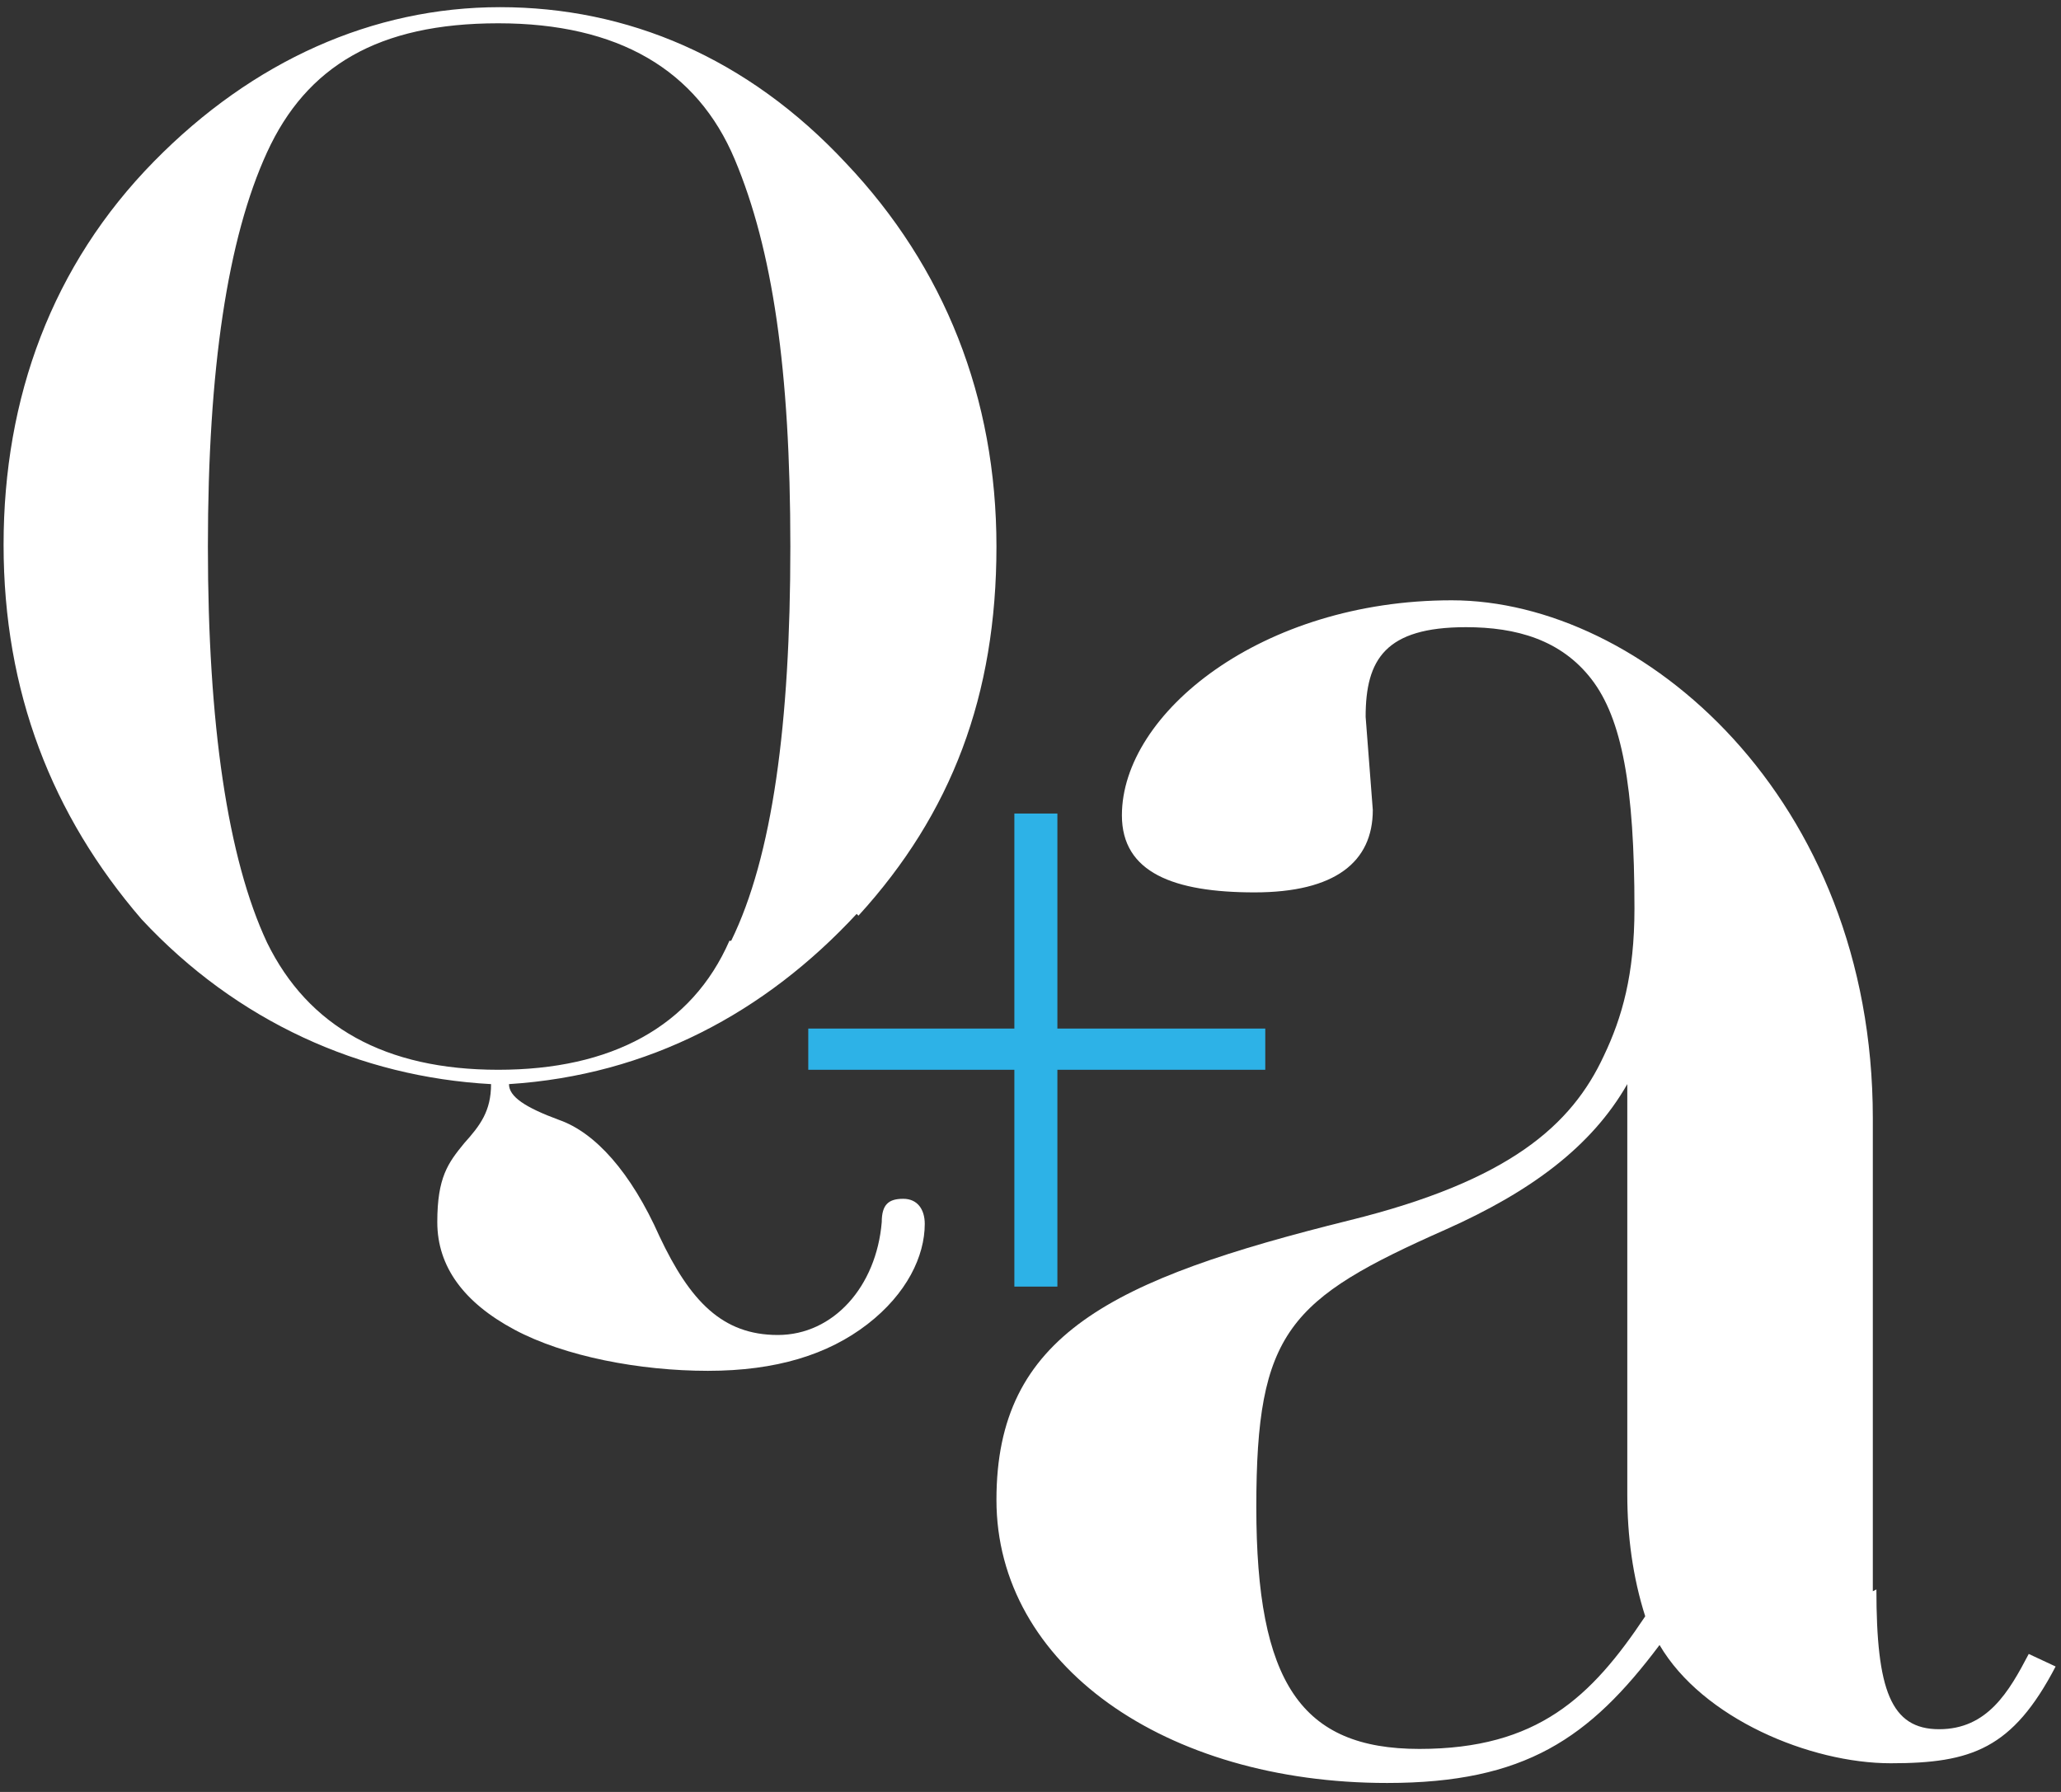
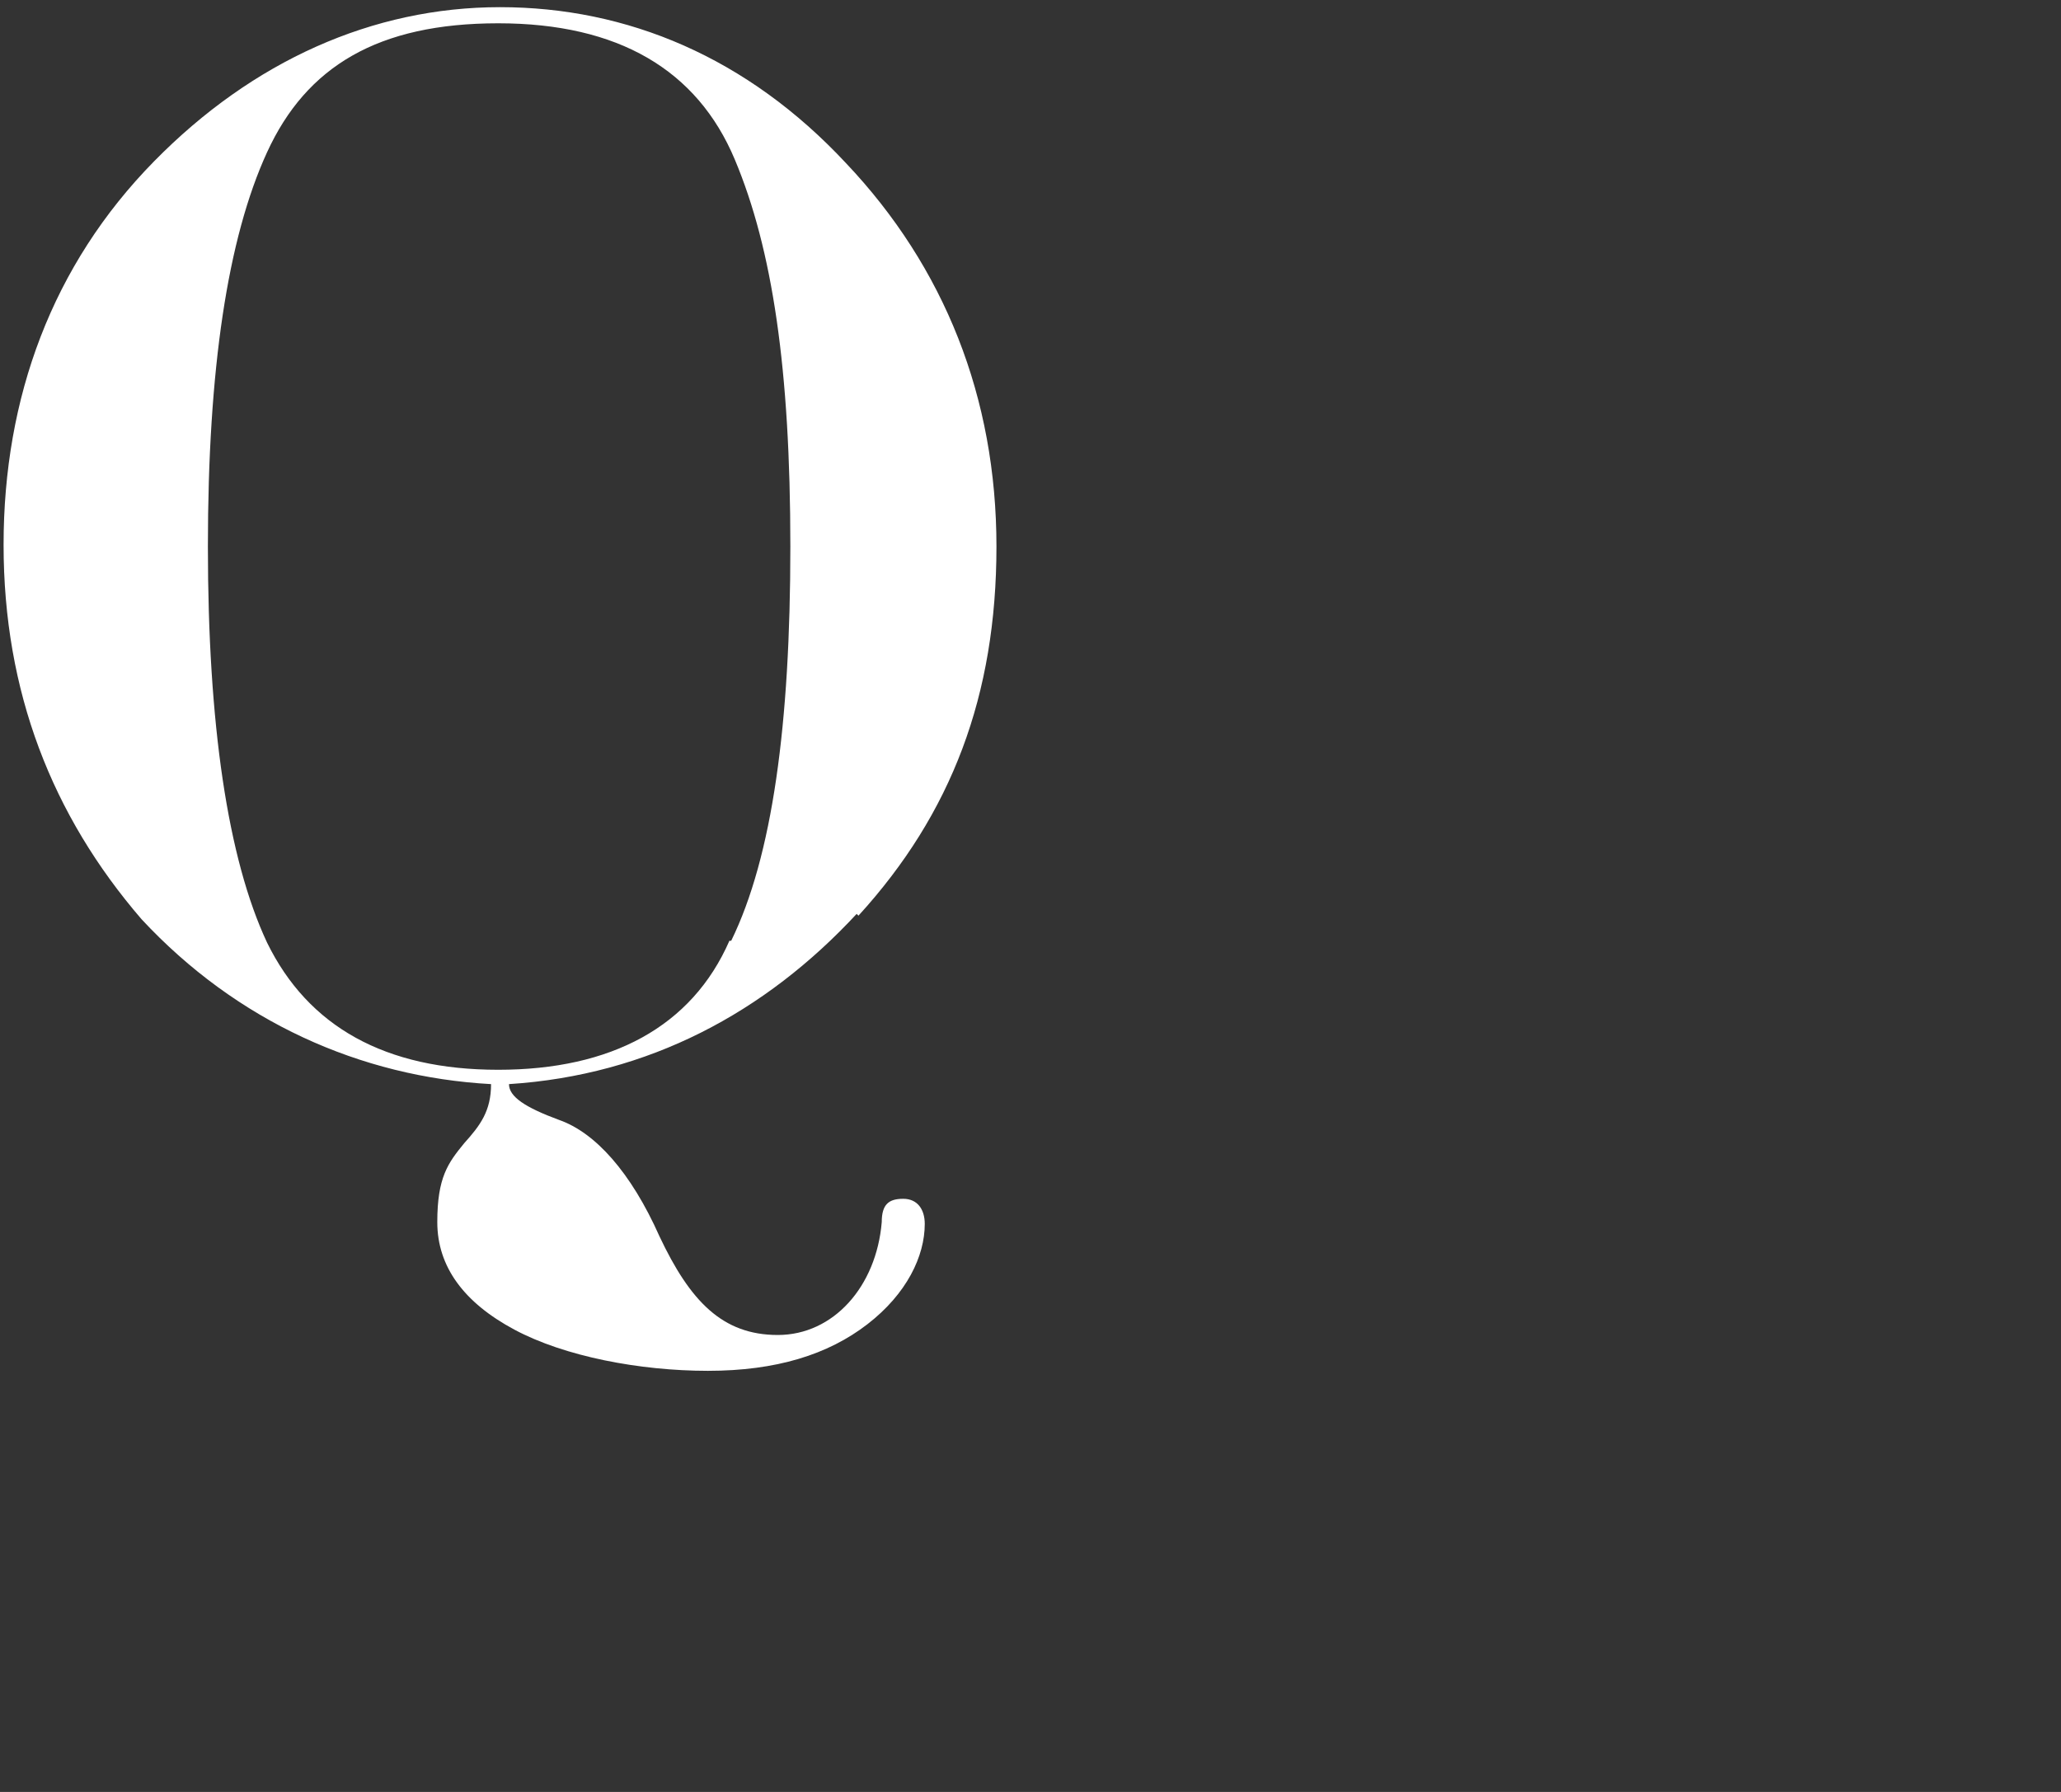
<svg xmlns="http://www.w3.org/2000/svg" id="Layer_1" version="1.1" viewBox="0 0 115 100">
  <rect x="0" y="0" width="115" height="100" fill="#333333" stroke="none" />
  <defs>
    <style>
      .st0 {
        fill: #fff;
      }

      .st1 {
        fill: none;
      }

      .st2 {
        fill: #2db2e7;
      }
    </style>
  </defs>
  <g>
    <path class="st0" d="M47.8,51c-5.1,5.5-11.6,9-19.4,9.5,0,.7.9,1.3,2.8,2,2,.7,4,2.9,5.6,6.5,1.7,3.6,3.5,5.5,6.6,5.5s5.5-2.7,5.8-6.3c0-1,.4-1.3,1.2-1.3s1.2.6,1.2,1.4c0,1.8-1,3.9-3.2,5.6-2.2,1.7-5.1,2.6-8.9,2.6s-8-.8-10.8-2.3c-2.8-1.5-4.3-3.5-4.3-6s.6-3.3,1.5-4.4c.9-1,1.5-1.8,1.5-3.3-7.3-.4-14.2-3.5-19.5-9.2C2.9,45.5.2,38.6.2,30.4S2.9,14.8,8.6,9C14.1,3.4,20.8.4,27.9.4s13.8,2.8,19.3,8.7c5.5,5.8,8.4,13.1,8.4,21.4s-2.5,14.9-7.7,20.6M40.8,52.5c2.3-4.7,3.3-12.1,3.3-22s-1-16.6-3.1-21.6c-2.1-5-6.5-7.6-13.2-7.6s-10.7,2.4-12.9,7.2c-2.2,4.8-3.3,12.1-3.3,22s1.1,17.4,3.3,22.1c2.3,4.7,6.6,7.1,12.9,7.1s10.8-2.4,12.9-7.2" />
-     <path class="st0" d="M104.7,88.7c0,5.6.8,7.8,3.5,7.8s3.9-2.1,5-4.2l1.5.7c-2.4,4.6-4.7,5.4-9.2,5.4s-10.5-2.5-12.9-6.6c-3.9,5.2-7.5,7.7-15.2,7.7-12.4,0-21.8-6.6-21.8-15.8s6.4-12.3,19.7-15.6c8.9-2.2,12.4-5.3,14.2-9.2,1-2.1,1.7-4.5,1.7-8.2,0-6.8-.7-10.6-2.4-12.8-1.7-2.2-4.2-2.9-7-2.9-4.5,0-5.6,1.8-5.6,5l.4,5.2c0,2.9-2.1,4.6-6.6,4.6s-7.4-1.1-7.4-4.3c0-5.7,7.8-12,18.4-12s23.5,11,23.5,28.9v26.4ZM90.8,60.5c-2,3.5-5.4,6-10.1,8.1-8.8,3.9-10.6,5.7-10.6,15.5s2.5,13.5,9.1,13.5,9.6-2.9,12.6-7.4c-.7-2.2-1-4.5-1-6.8v-22.9Z" />
-     <polygon class="st2" points="56.6 45.4 59 45.4 59 57.4 70.6 57.4 70.6 59.7 59 59.7 59 71.8 56.6 71.8 56.6 59.7 45.1 59.7 45.1 57.4 56.6 57.4 56.6 45.4" />
  </g>
  <rect class="st1" x="-7.2" y="22.5" width="131.8" height="81.5" />
</svg>